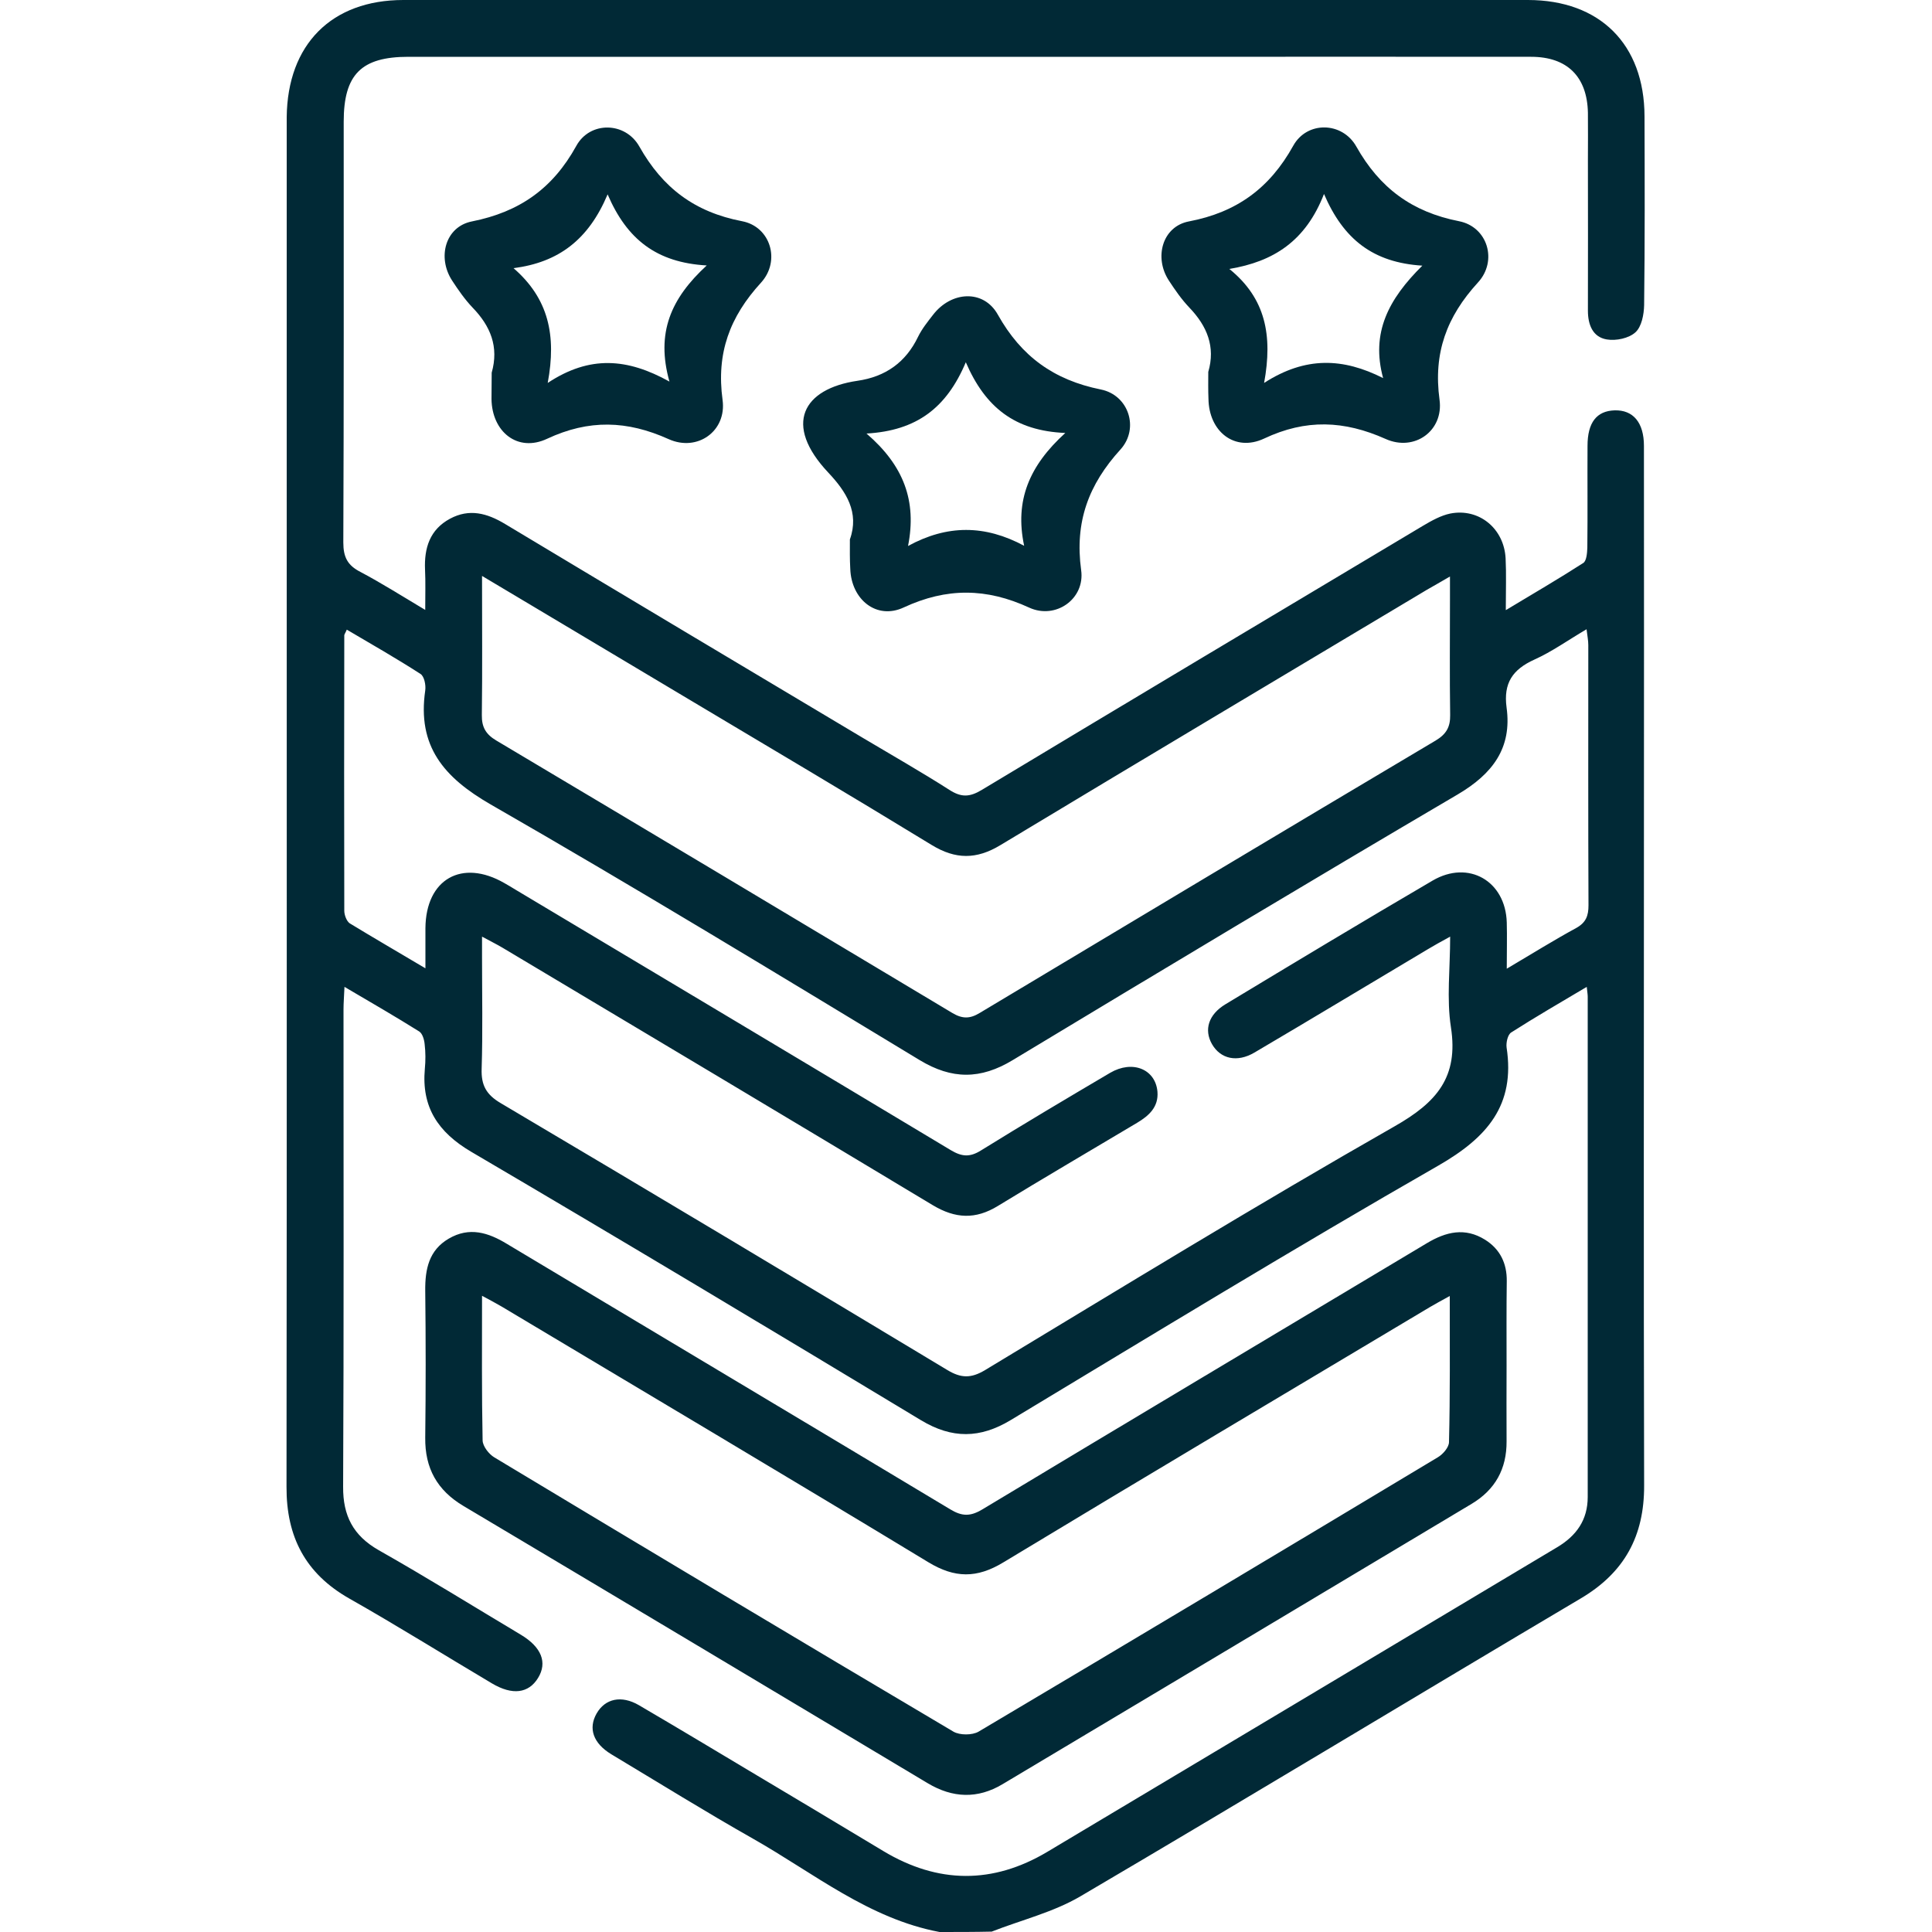
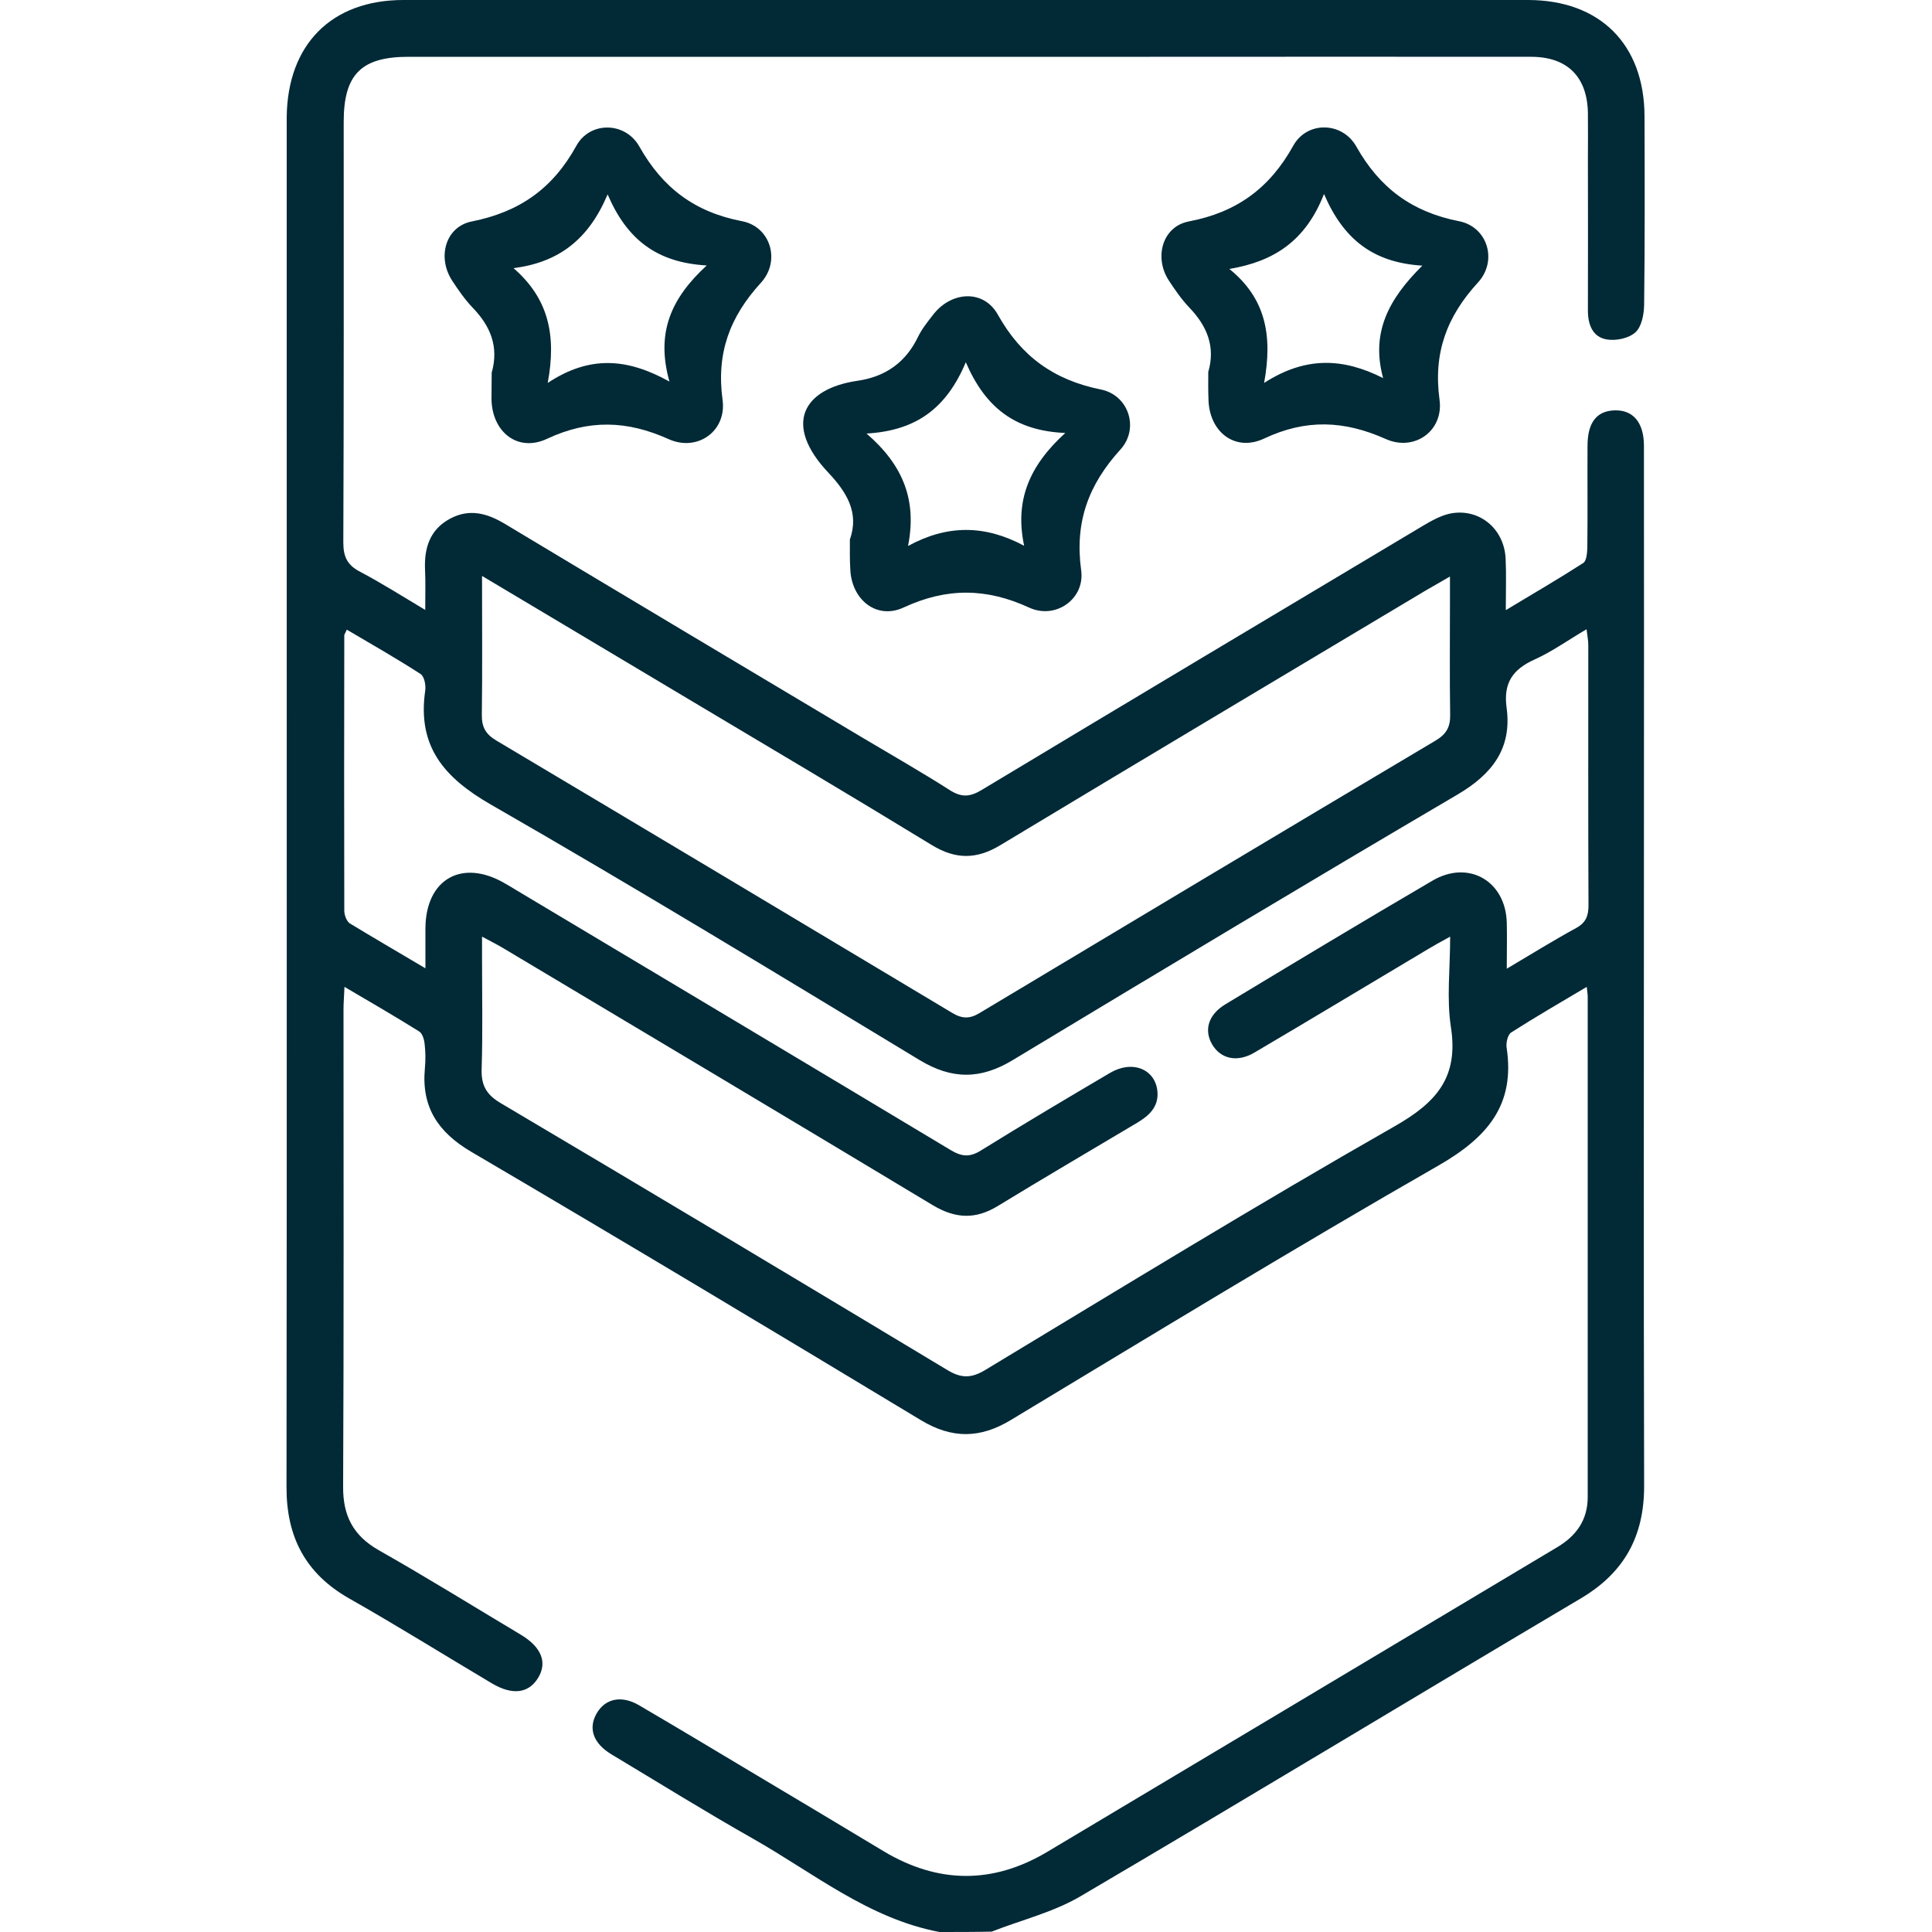
<svg xmlns="http://www.w3.org/2000/svg" version="1.1" id="Шар_1" x="0px" y="0px" viewBox="0 0 100 100" style="enable-background:new 0 0 100 100;" xml:space="preserve" width="100" height="100">
  <style type="text/css">
	.st0{fill:#012936;}
</style>
  <g>
    <path class="st0" d="M48.63,100c-3.66-0.69-6.5-3.04-9.62-4.81c-2.49-1.41-4.92-2.92-7.37-4.39c-0.94-0.57-1.2-1.34-0.76-2.11   c0.44-0.77,1.28-0.96,2.19-0.43c2.05,1.2,4.08,2.42,6.12,3.64c2.18,1.3,4.36,2.6,6.53,3.91c2.83,1.7,5.67,1.72,8.49,0.04   c8.8-5.25,17.59-10.51,26.38-15.76c1.01-0.6,1.59-1.42,1.59-2.61c0-8.63,0-17.25,0-25.88c0-0.12-0.02-0.24-0.05-0.52   c-1.38,0.82-2.66,1.56-3.91,2.36c-0.18,0.11-0.27,0.52-0.24,0.77c0.46,3-1.01,4.67-3.53,6.12c-7.45,4.27-14.78,8.74-22.13,13.17   c-1.59,0.96-3.04,0.98-4.65,0.01c-7.74-4.67-15.49-9.32-23.29-13.9c-1.71-1.01-2.57-2.31-2.39-4.29c0.04-0.42,0.04-0.85-0.01-1.27   c-0.02-0.23-0.11-0.55-0.28-0.66c-1.23-0.77-2.49-1.5-3.87-2.31c-0.02,0.49-0.05,0.83-0.05,1.17c0,8.24,0.02,16.47-0.02,24.71   c-0.01,1.49,0.52,2.52,1.83,3.27c2.49,1.41,4.92,2.92,7.38,4.39c1.06,0.64,1.37,1.43,0.88,2.23c-0.49,0.8-1.33,0.91-2.39,0.28   c-2.46-1.46-4.89-2.98-7.38-4.39c-2.27-1.29-3.26-3.19-3.25-5.78c0.02-18.75,0.01-37.5,0.01-56.25c0-4.88,0-9.77,0-14.65   C14.88,2.3,17.16,0,20.88,0c19.4,0,38.8,0,58.2,0c3.73,0,6.03,2.29,6.04,6.02c0.01,3.26,0.02,6.51-0.02,9.77   c-0.01,0.49-0.13,1.12-0.45,1.41c-0.34,0.31-1,0.45-1.48,0.37c-0.73-0.12-0.98-0.76-0.98-1.49c0.01-2.6,0-5.21,0-7.81   c0-0.81,0.01-1.63,0-2.44c-0.04-1.86-1.07-2.89-2.94-2.89c-6.58-0.01-13.15,0-19.73,0c-12.79,0-25.59,0-38.38,0   c-2.44,0-3.35,0.91-3.35,3.36c0,7.26,0.01,14.52-0.02,21.78c0,0.76,0.22,1.18,0.88,1.52c1.08,0.57,2.12,1.23,3.36,1.97   c0-0.81,0.02-1.45-0.01-2.08c-0.05-1.13,0.25-2.08,1.29-2.64c1-0.54,1.92-0.29,2.85,0.27c6.16,3.7,12.33,7.38,18.5,11.06   c1.51,0.9,3.04,1.77,4.51,2.71c0.61,0.39,1.04,0.37,1.66,0c7.61-4.58,15.23-9.13,22.85-13.68c0.44-0.26,0.92-0.53,1.41-0.63   c1.49-0.29,2.78,0.78,2.86,2.32c0.04,0.81,0.01,1.62,0.01,2.68c1.45-0.87,2.75-1.63,4.01-2.44c0.17-0.11,0.2-0.52,0.21-0.79   c0.02-1.76,0-3.52,0.01-5.27c0-1.21,0.47-1.81,1.4-1.84c0.96-0.03,1.52,0.63,1.52,1.84c0.01,6.61,0,13.22,0,19.82   c0,11.33-0.02,22.66,0.01,33.98c0.01,2.63-1.02,4.52-3.29,5.86c-8.64,5.12-17.24,10.33-25.9,15.42c-1.4,0.82-3.05,1.22-4.58,1.82   C50.45,100,49.54,100,48.63,100z M22.02,50.12c0-0.85,0-1.47,0-2.08c0.02-2.54,1.89-3.6,4.09-2.33c0.2,0.11,0.39,0.23,0.59,0.35   c7.51,4.49,15.02,8.97,22.51,13.47c0.57,0.34,0.98,0.38,1.56,0.02c2.21-1.37,4.45-2.7,6.69-4.02c1.16-0.68,2.35-0.19,2.45,0.98   c0.06,0.79-0.44,1.24-1.06,1.61c-2.4,1.43-4.81,2.84-7.2,4.3c-1.16,0.71-2.2,0.66-3.37-0.04c-7.41-4.46-14.84-8.89-22.26-13.32   c-0.3-0.18-0.61-0.33-1.07-0.58c0,0.46,0,0.77,0,1.08c0,1.92,0.04,3.84-0.02,5.76c-0.03,0.85,0.24,1.34,0.99,1.78   c7.72,4.57,15.42,9.18,23.11,13.81c0.71,0.43,1.23,0.44,1.95,0.01c7.04-4.25,14.06-8.55,21.2-12.62c2.18-1.24,3.32-2.54,2.92-5.13   c-0.23-1.48-0.04-3.02-0.04-4.69c-0.51,0.28-0.84,0.46-1.17,0.66c-2.99,1.78-5.97,3.58-8.96,5.34c-0.9,0.53-1.76,0.33-2.2-0.44   c-0.42-0.74-0.18-1.53,0.7-2.06c3.56-2.15,7.13-4.3,10.72-6.4c1.86-1.09,3.78,0.02,3.84,2.17c0.02,0.73,0,1.47,0,2.39   c1.32-0.78,2.44-1.48,3.6-2.11c0.5-0.28,0.63-0.63,0.63-1.17c-0.02-4.49-0.01-8.98-0.01-13.47c0-0.24-0.05-0.48-0.09-0.82   c-0.97,0.57-1.79,1.16-2.7,1.57c-1.13,0.51-1.61,1.22-1.44,2.48c0.29,2.1-0.73,3.44-2.53,4.5c-7.71,4.53-15.37,9.13-23.03,13.75   c-1.67,1.01-3.15,1.01-4.82,0c-7.37-4.46-14.73-8.94-22.2-13.23c-2.43-1.4-3.81-3.02-3.39-5.9c0.04-0.28-0.05-0.74-0.25-0.86   c-1.24-0.8-2.52-1.53-3.81-2.29c-0.08,0.19-0.13,0.24-0.13,0.3c-0.01,4.75-0.01,9.5,0,14.25c0,0.22,0.12,0.54,0.28,0.65   C19.33,48.54,20.59,49.27,22.02,50.12z M24.95,29.81c0,2.52,0.02,4.86-0.01,7.2c-0.01,0.63,0.21,1,0.75,1.32   c7.88,4.69,15.74,9.39,23.6,14.1c0.52,0.31,0.91,0.31,1.42,0c7.86-4.71,15.72-9.42,23.6-14.1c0.55-0.33,0.76-0.7,0.75-1.32   c-0.03-1.98-0.01-3.97-0.01-5.95c0-0.36,0-0.73,0-1.22c-0.53,0.31-0.87,0.5-1.2,0.69c-7.36,4.4-14.73,8.79-22.08,13.22   c-1.23,0.74-2.31,0.74-3.54-0.01c-4.19-2.56-8.41-5.06-12.62-7.57C32.12,34.08,28.63,32.01,24.95,29.81z" />
-     <path class="st0" d="M77.98,70.7c0,1.3-0.01,2.6,0,3.9c0.01,1.43-0.59,2.51-1.81,3.24c-8.09,4.84-16.18,9.68-24.28,14.51   c-1.29,0.77-2.58,0.72-3.87-0.05c-8.01-4.79-16.01-9.58-24.03-14.35c-1.36-0.81-2-1.95-1.98-3.54c0.03-2.54,0.03-5.08,0-7.61   c-0.01-1.11,0.19-2.09,1.22-2.69c1.06-0.62,2.04-0.32,3.02,0.28c7.64,4.58,15.29,9.14,22.93,13.73c0.61,0.37,1.04,0.38,1.66,0.01   c7.66-4.61,15.34-9.19,23.01-13.78c1-0.6,1.98-0.83,3.02-0.18c0.78,0.49,1.13,1.23,1.12,2.14C77.97,67.77,77.98,69.23,77.98,70.7z    M75.04,67.08c-0.47,0.26-0.75,0.41-1.02,0.57c-7.37,4.4-14.74,8.78-22.09,13.22c-1.37,0.83-2.51,0.82-3.88-0.01   c-7.34-4.45-14.72-8.83-22.08-13.23c-0.29-0.17-0.59-0.33-1.02-0.56c0,2.62-0.02,5.06,0.03,7.49c0.01,0.3,0.32,0.7,0.6,0.87   c7.91,4.76,15.83,9.5,23.77,14.2c0.33,0.19,0.97,0.19,1.3,0c7.94-4.71,15.86-9.45,23.77-14.2c0.27-0.16,0.58-0.52,0.58-0.79   C75.06,72.19,75.04,69.73,75.04,67.08z" />
    <path class="st0" d="M43.99,27.92c0.5-1.4-0.19-2.47-1.11-3.45c-2.37-2.51-1.31-4.35,1.5-4.76c1.45-0.21,2.5-0.95,3.14-2.28   c0.2-0.41,0.49-0.77,0.77-1.13c0.94-1.23,2.62-1.34,3.36-0.01c1.21,2.16,2.9,3.38,5.33,3.87c1.44,0.29,2,2.01,1.02,3.1   c-1.66,1.82-2.38,3.76-2.04,6.25c0.21,1.49-1.32,2.57-2.69,1.94c-2.21-1.02-4.27-1.04-6.49-0.01c-1.41,0.66-2.72-0.41-2.77-2   C43.98,28.94,43.99,28.45,43.99,27.92z M47,28.26c2.03-1.11,3.98-1.1,6.01-0.01c-0.5-2.35,0.27-4.15,2.13-5.84   c-2.61-0.11-4.14-1.32-5.15-3.66c-1,2.37-2.55,3.54-5.14,3.69C46.78,24.1,47.46,25.93,47,28.26z" />
    <path class="st0" d="M62.54,19.25c0.38-1.3-0.06-2.37-0.98-3.33c-0.4-0.42-0.74-0.91-1.06-1.4c-0.78-1.19-0.34-2.8,1.04-3.06   c2.47-0.47,4.18-1.72,5.4-3.92c0.71-1.28,2.53-1.25,3.26,0.04c1.21,2.15,2.88,3.39,5.32,3.87c1.48,0.29,2.01,2.05,0.98,3.17   c-1.62,1.77-2.32,3.65-1.99,6.07c0.22,1.61-1.3,2.7-2.79,2.03c-2.15-0.96-4.13-1.04-6.29-0.02c-1.52,0.71-2.86-0.36-2.88-2.06   C62.53,20.19,62.54,19.73,62.54,19.25z M68.53,10.04c-0.95,2.44-2.61,3.5-4.9,3.88c1.88,1.52,2.25,3.44,1.8,5.9   c2.16-1.39,4.1-1.29,6.16-0.25c-0.64-2.35,0.28-4.09,2.03-5.82C71.07,13.59,69.54,12.39,68.53,10.04z" />
    <path class="st0" d="M25.45,19.29c0.38-1.34-0.06-2.41-0.99-3.37c-0.4-0.42-0.74-0.91-1.06-1.4c-0.78-1.2-0.35-2.79,1.03-3.06   c2.46-0.49,4.18-1.7,5.4-3.91c0.7-1.28,2.53-1.26,3.26,0.03c1.21,2.15,2.87,3.4,5.32,3.87c1.47,0.28,2.01,2.05,0.98,3.18   c-1.62,1.77-2.32,3.65-1.99,6.07c0.22,1.61-1.3,2.7-2.79,2.03c-2.15-0.97-4.13-1.03-6.29-0.02c-1.53,0.72-2.86-0.36-2.88-2.06   C25.44,20.19,25.45,19.73,25.45,19.29z M26.58,13.88c1.81,1.57,2.23,3.47,1.77,5.94c2.18-1.44,4.12-1.28,6.3-0.07   c-0.71-2.53,0.08-4.31,1.93-6.01c-2.6-0.15-4.13-1.35-5.13-3.68C30.46,12.41,28.91,13.58,26.58,13.88z" />
  </g>
</svg>